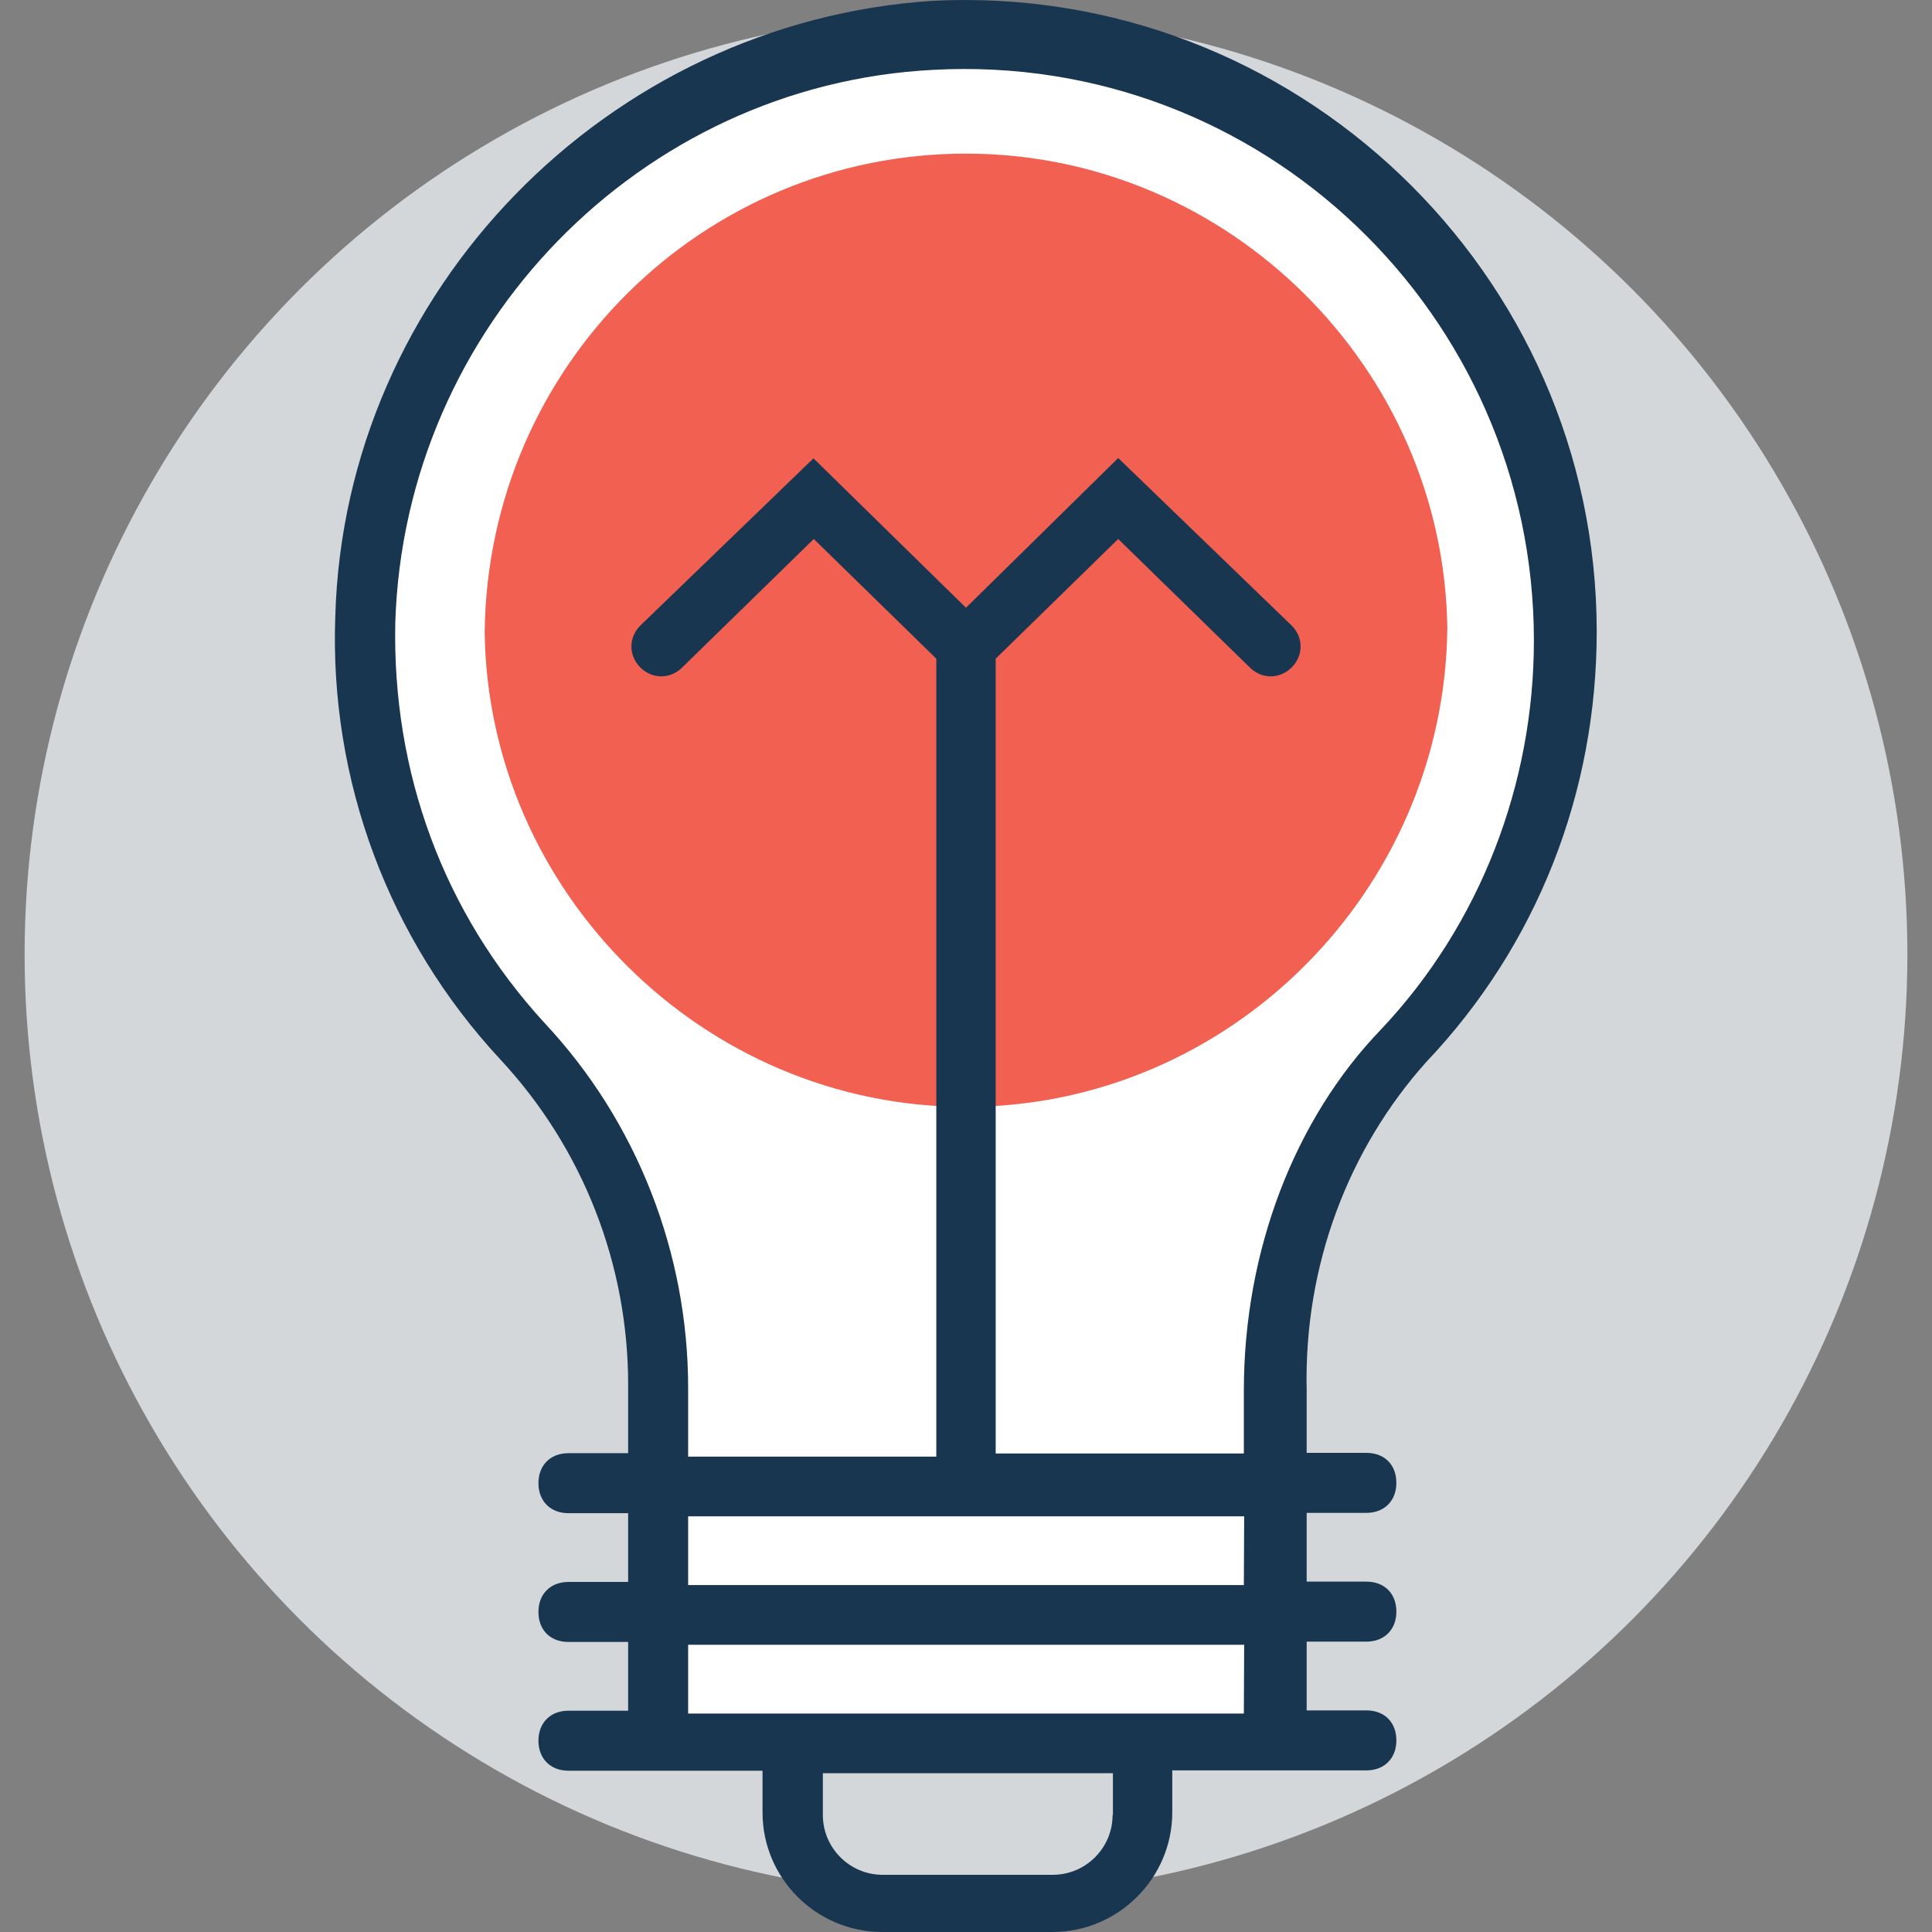
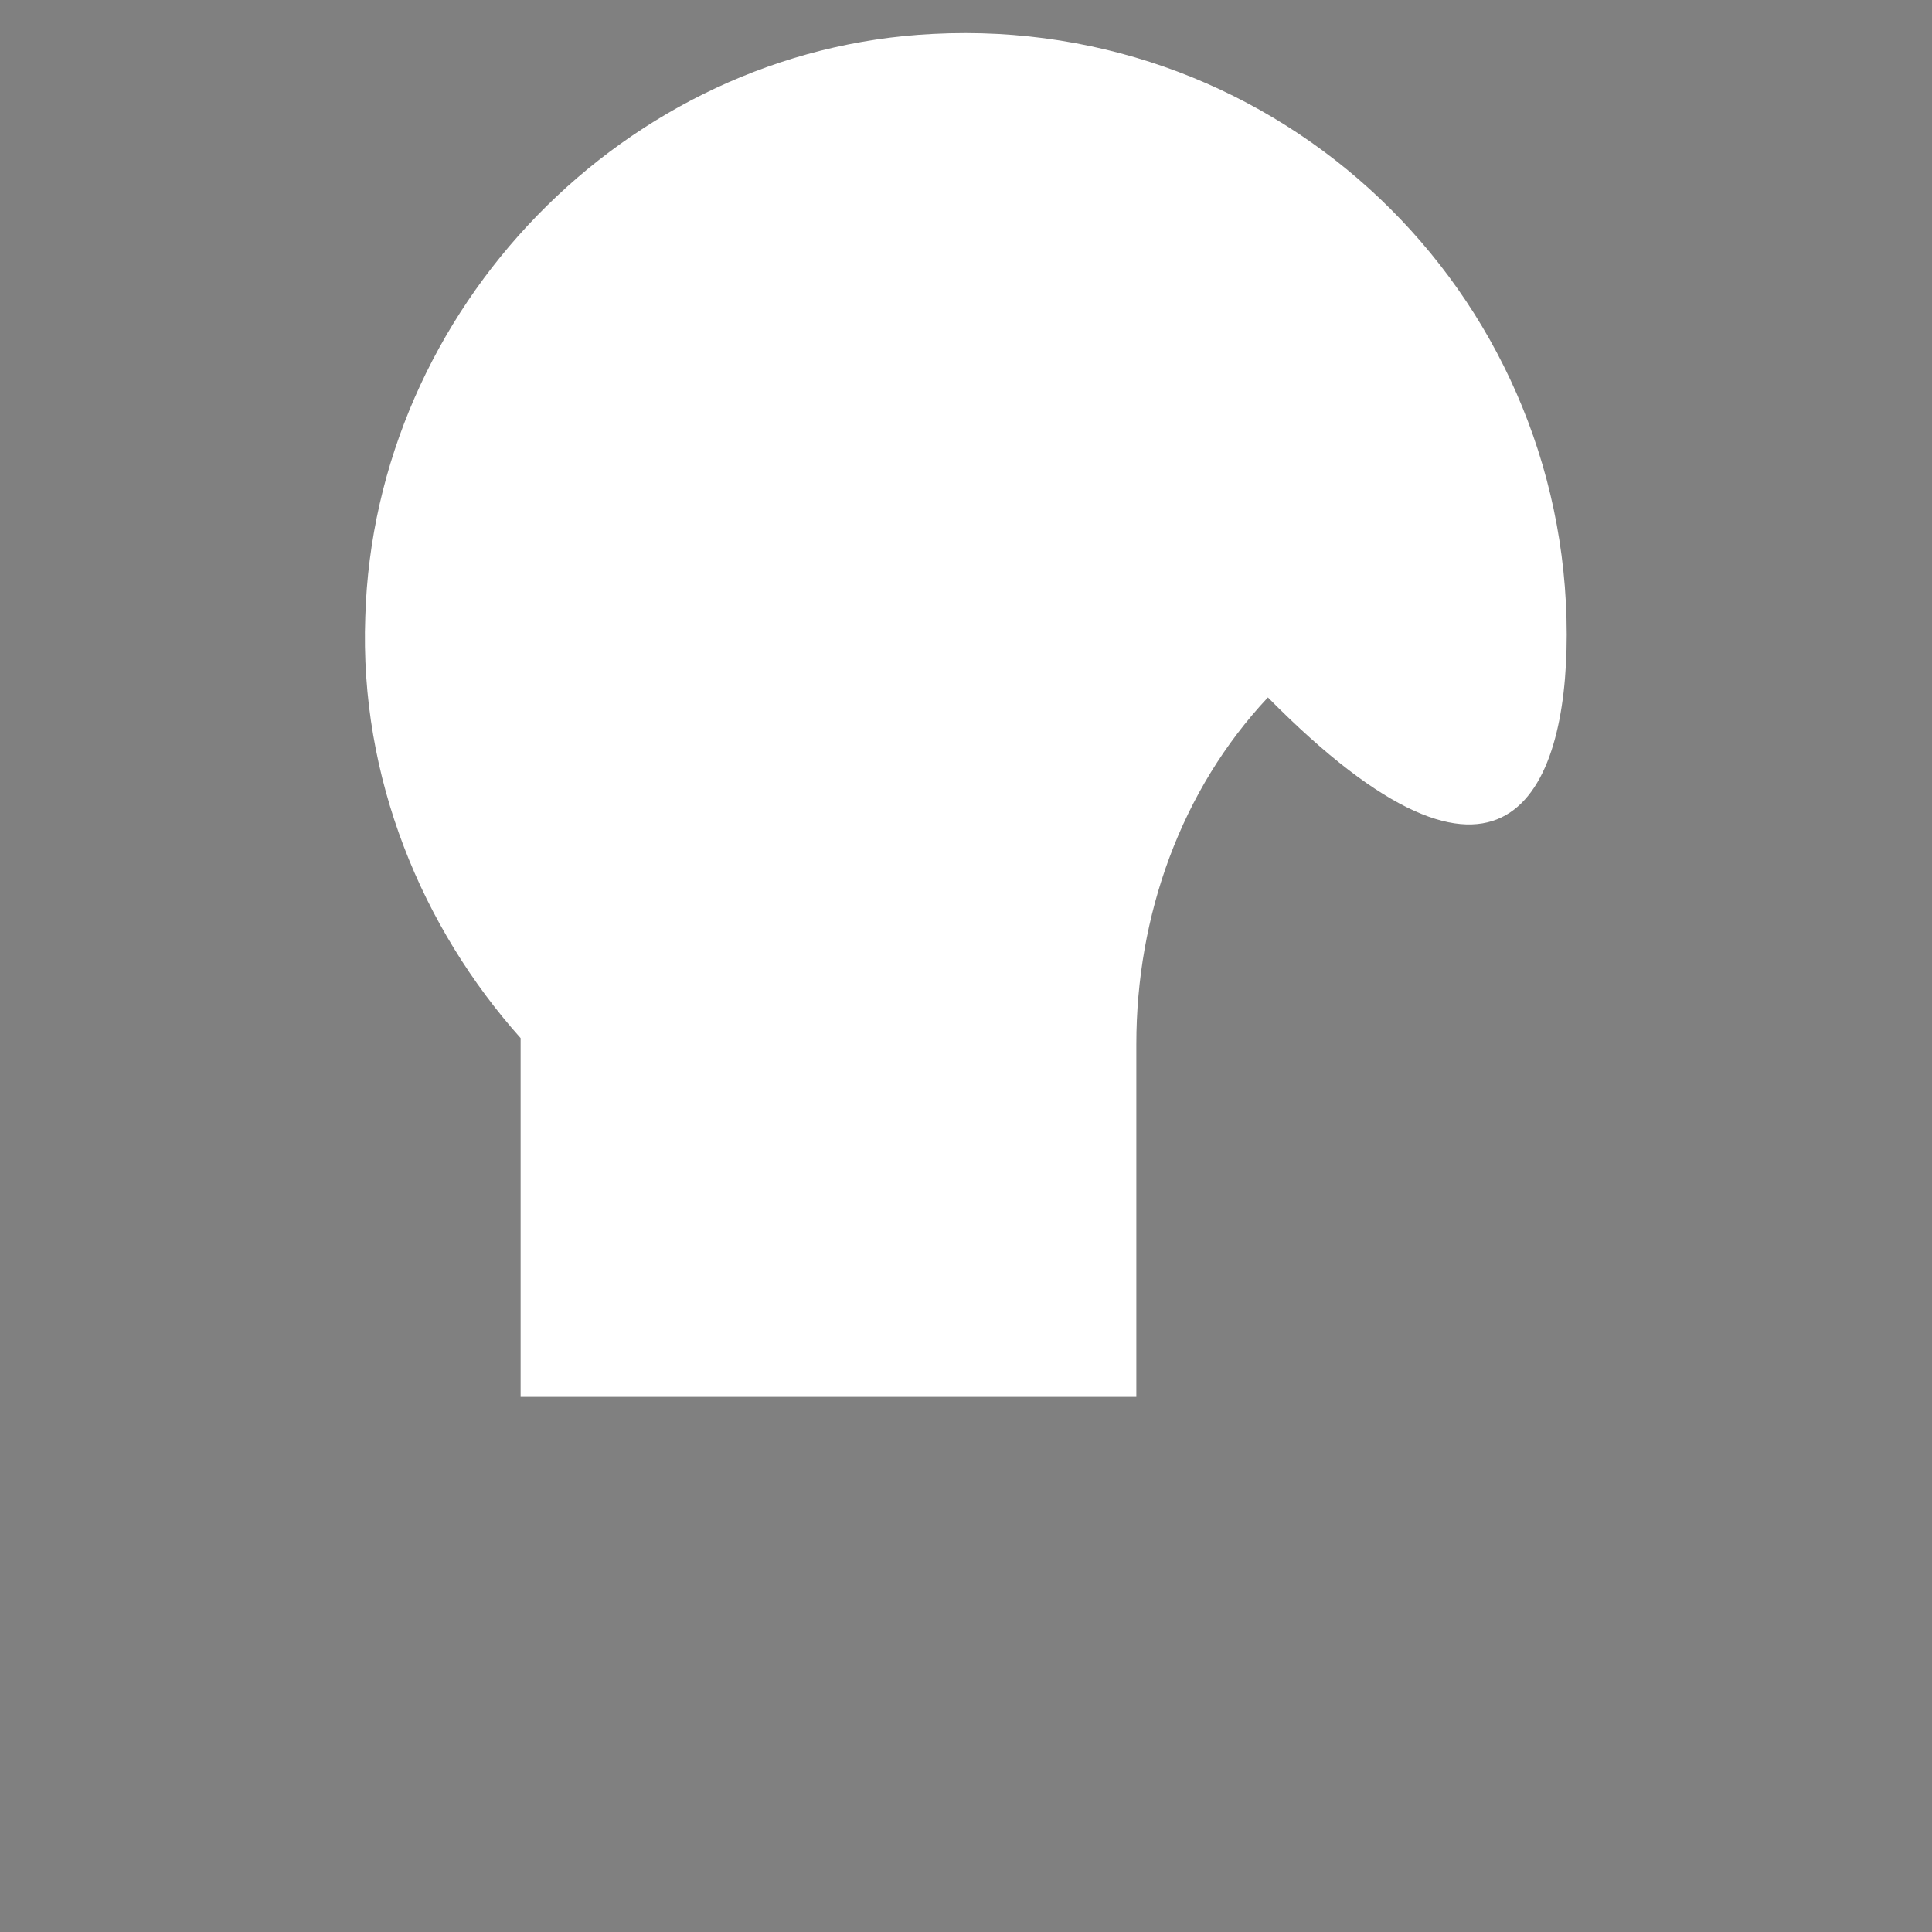
<svg xmlns="http://www.w3.org/2000/svg" id="Layer_1" x="0px" y="0px" viewBox="0 0 399.612 399.612" style="enable-background:new 0 0 399.612 399.612;" xml:space="preserve">
  <rect x="0" y="0" width="399.612" height="399.612" fill="#808080" stroke="none" />
-   <circle style="fill:#D3D7DA;" cx="199.806" cy="197.398" r="194.715" />
-   <path style="fill:#FFFFFF;" d="M324.056,131.264c0-71.111-59.345-127.935-131.038-124.251  C129.341,10.117,77.43,63.903,75.555,127.579c-1.228,33.358,11.766,64.323,32.129,87.143c17.907,19.782,27.798,45.123,27.798,71.693  v74.214h127.354v-72.986c0-26.57,9.244-52.558,27.216-71.693C311.062,193.713,324.056,164.04,324.056,131.264z" />
-   <path style="fill:#F16051;" d="M199.806,228.945c-54.368,0-98.909-44.541-99.556-98.263l0,0  c0.646-55.014,45.123-98.909,99.556-98.909s98.909,44.541,99.556,98.263l0,0C298.715,184.404,254.173,228.945,199.806,228.945z" />
-   <path style="fill:#D3D7DA;" d="M217.713,393.987h-35.232c-10.537,0-18.554-8.016-18.554-18.554v-14.869h72.339v14.869  C236.266,385.971,227.604,393.987,217.713,393.987z" />
-   <path style="fill:#193651;" d="M295.03,219.636c22.885-24.113,35.232-55.661,35.232-89.018c0-74.149-62.448-134.141-137.244-130.457  C125.656,4.492,71.224,60.153,69.349,127.515c-1.228,34.004,11.119,66.78,34.004,91.475c17.325,18.554,26.57,42.667,26.57,67.362  v14.222h-12.347c-3.685,0-6.206,2.457-6.206,6.206c0,3.685,2.457,6.206,6.206,6.206h12.347v14.222h-12.347  c-3.685,0-6.206,2.457-6.206,6.206s2.457,6.206,6.206,6.206h12.347v14.222h-12.347c-3.685,0-6.206,2.457-6.206,6.206  c0,3.685,2.457,6.206,6.206,6.206h12.347h27.798v8.663c0,13.576,11.119,24.695,24.76,24.695h35.232  c13.576,0,24.76-11.119,24.76-24.76v-8.663h27.798h12.347c3.685,0,6.206-2.457,6.206-6.206c0-3.75-2.457-6.206-6.206-6.206H270.27  v-14.222h12.347c3.685,0,6.206-2.457,6.206-6.206c0-3.749-2.457-6.206-6.206-6.206H270.27v-14.222h12.347  c3.685,0,6.206-2.457,6.206-6.206s-2.457-6.206-6.206-6.206H270.27v-12.994C269.689,261.721,278.933,237.608,295.03,219.636z   M230.125,375.434c0,6.788-5.56,12.347-12.347,12.347h-35.232c-6.788,0-12.347-5.56-12.347-12.347v-8.663h59.992v8.663H230.125z   M257.276,354.424H142.335v-14.222h115.006L257.276,354.424L257.276,354.424z M257.276,327.854H142.335v-14.222h115.006  L257.276,327.854L257.276,327.854z M257.276,287.644v12.994h-51.329V136.242l25.341-24.76l27.216,26.57  c2.457,2.457,6.206,2.457,8.663,0c2.457-2.457,2.457-6.206,0-8.663l-35.879-34.651l-31.483,30.966l-31.547-30.901l-35.814,34.586  c-2.457,2.457-2.457,6.206,0,8.663s6.206,2.457,8.663,0l27.216-26.57l25.341,24.76v165.042h-51.329v-14.222  c0-27.798-10.537-55.014-29.673-75.442c-21.01-22.885-31.547-51.911-30.901-82.812c1.875-61.22,50.683-111.257,111.257-114.36  c68.008-3.685,124.251,50.683,124.251,118.044c0,29.673-11.119,58.699-31.547,80.356  C267.814,231.402,257.276,258.618,257.276,287.644z" />
+   <path style="fill:#FFFFFF;" d="M324.056,131.264c0-71.111-59.345-127.935-131.038-124.251  C129.341,10.117,77.43,63.903,75.555,127.579c-1.228,33.358,11.766,64.323,32.129,87.143v74.214h127.354v-72.986c0-26.57,9.244-52.558,27.216-71.693C311.062,193.713,324.056,164.04,324.056,131.264z" />
  <g>
</g>
  <g>
</g>
  <g>
</g>
  <g>
</g>
  <g>
</g>
  <g>
</g>
  <g>
</g>
  <g>
</g>
  <g>
</g>
  <g>
</g>
  <g>
</g>
  <g>
</g>
  <g>
</g>
  <g>
</g>
  <g>
</g>
</svg>